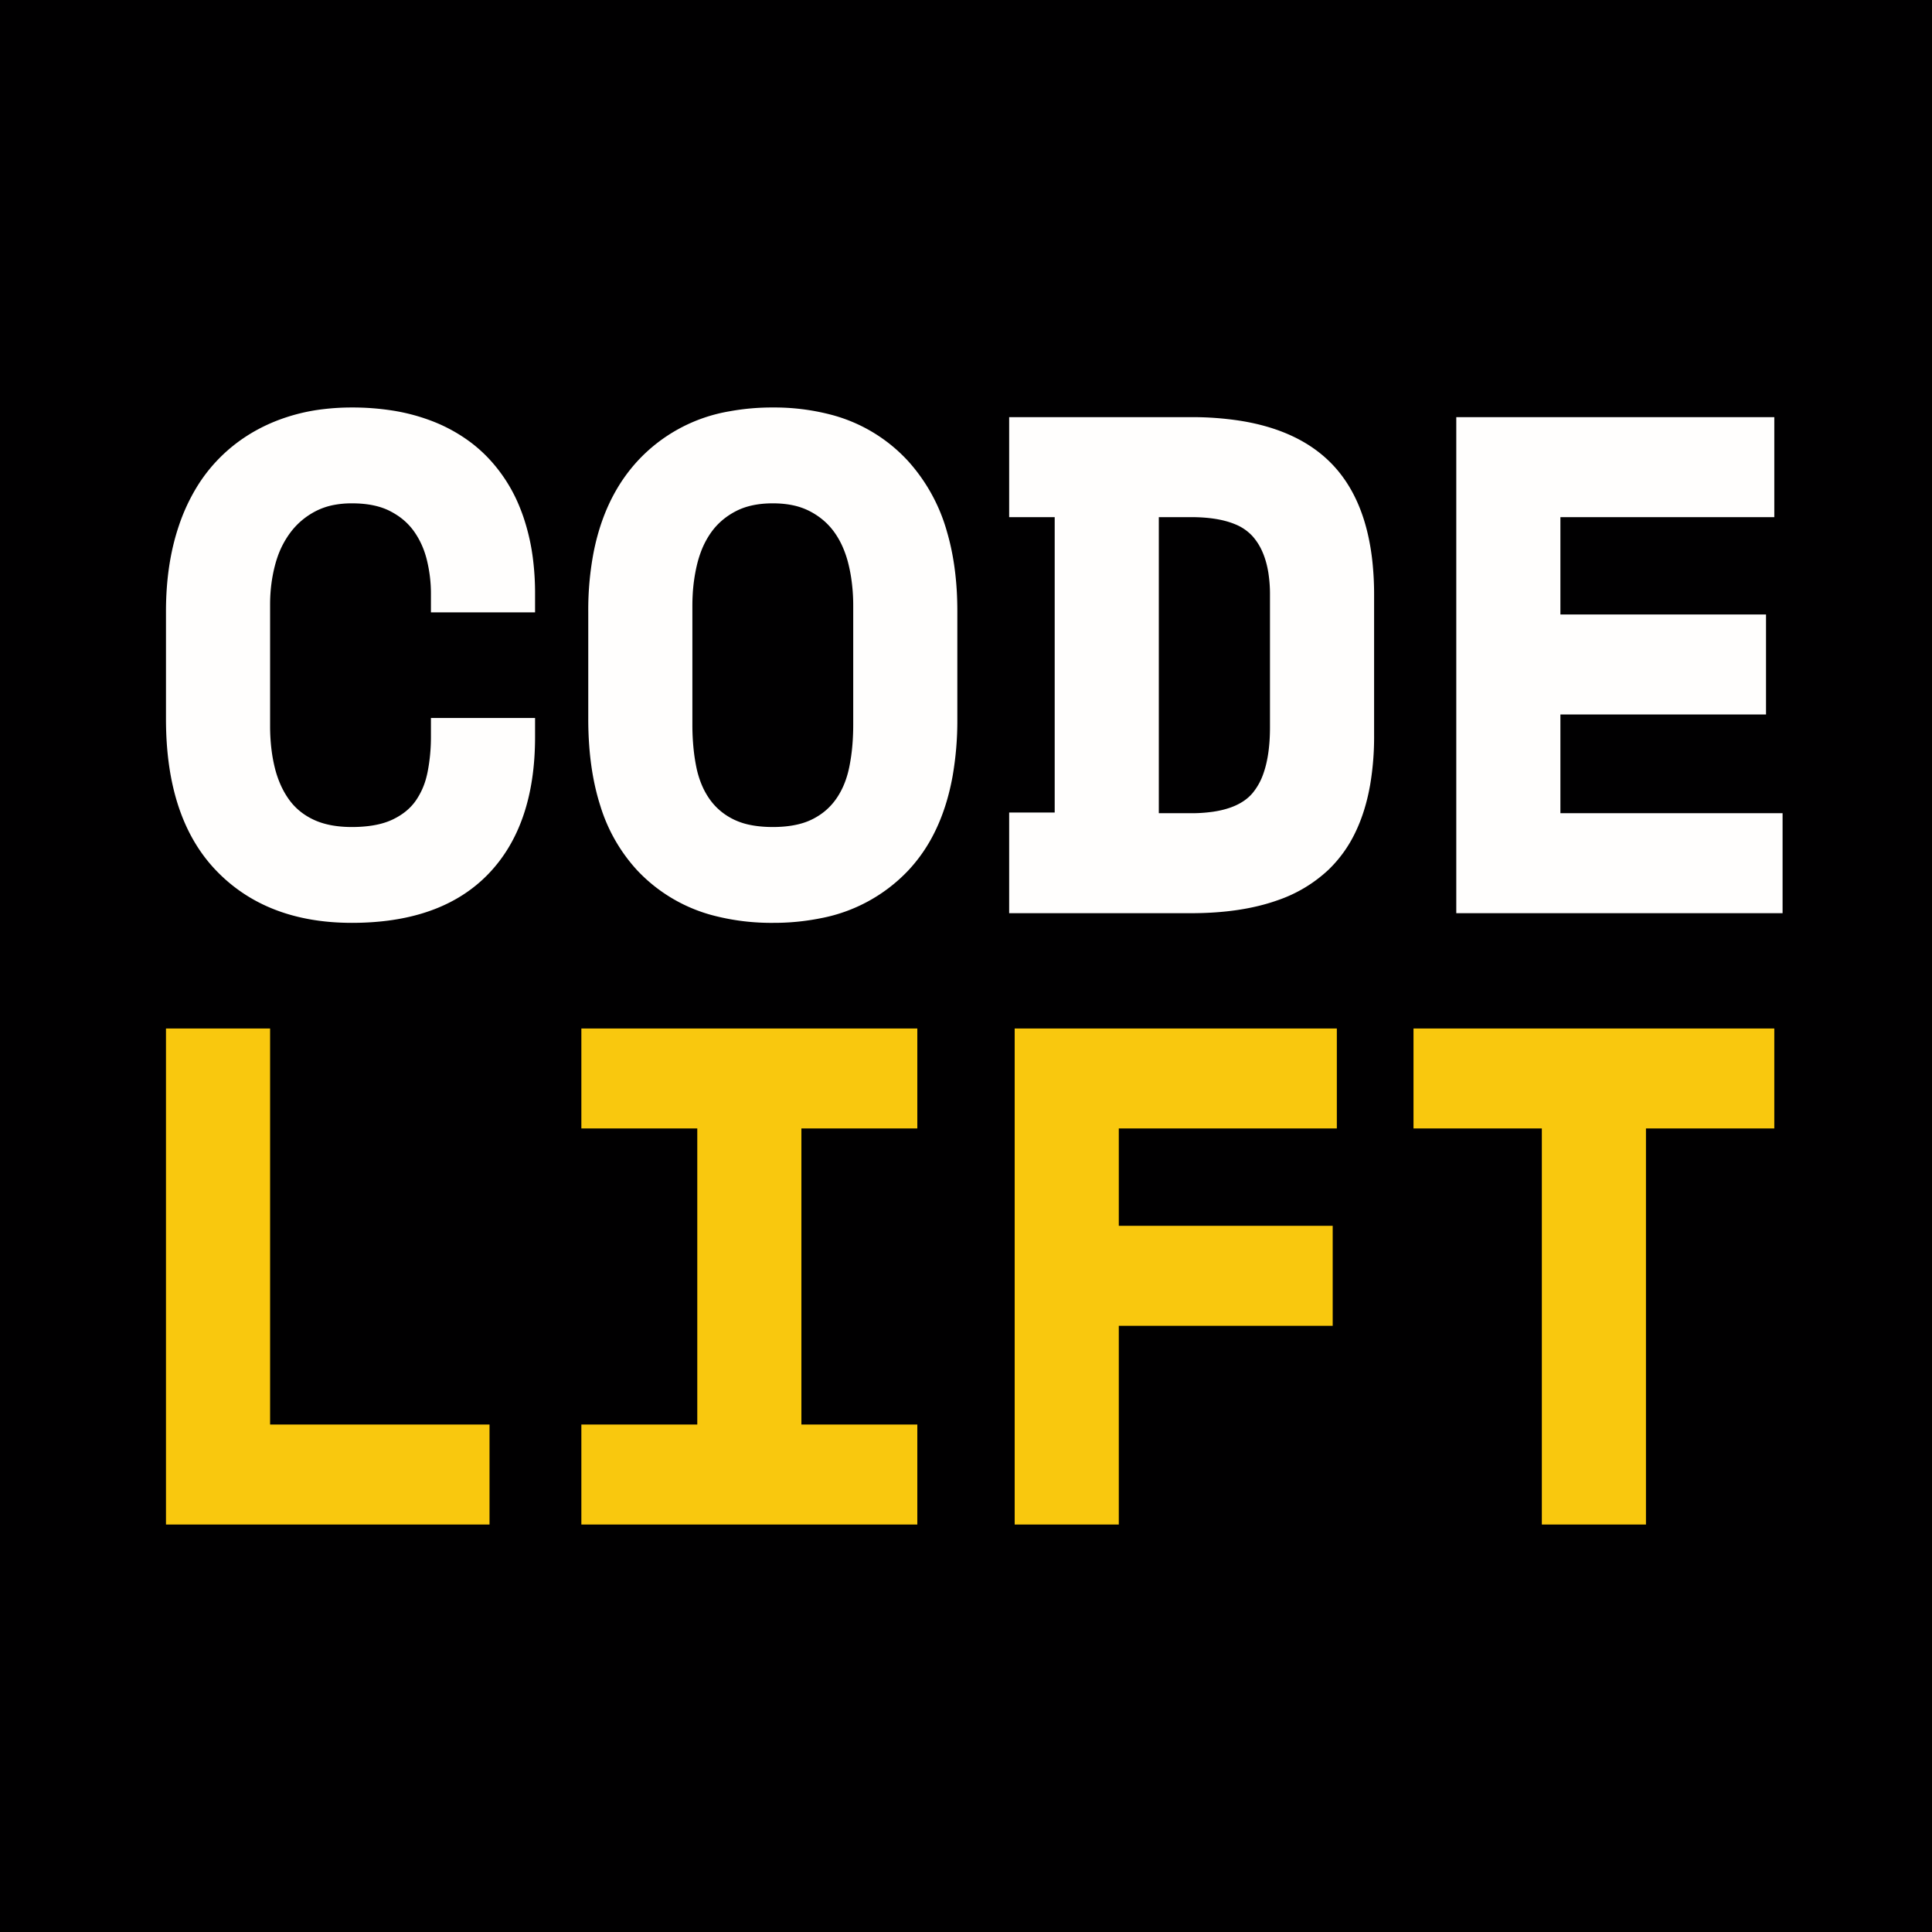
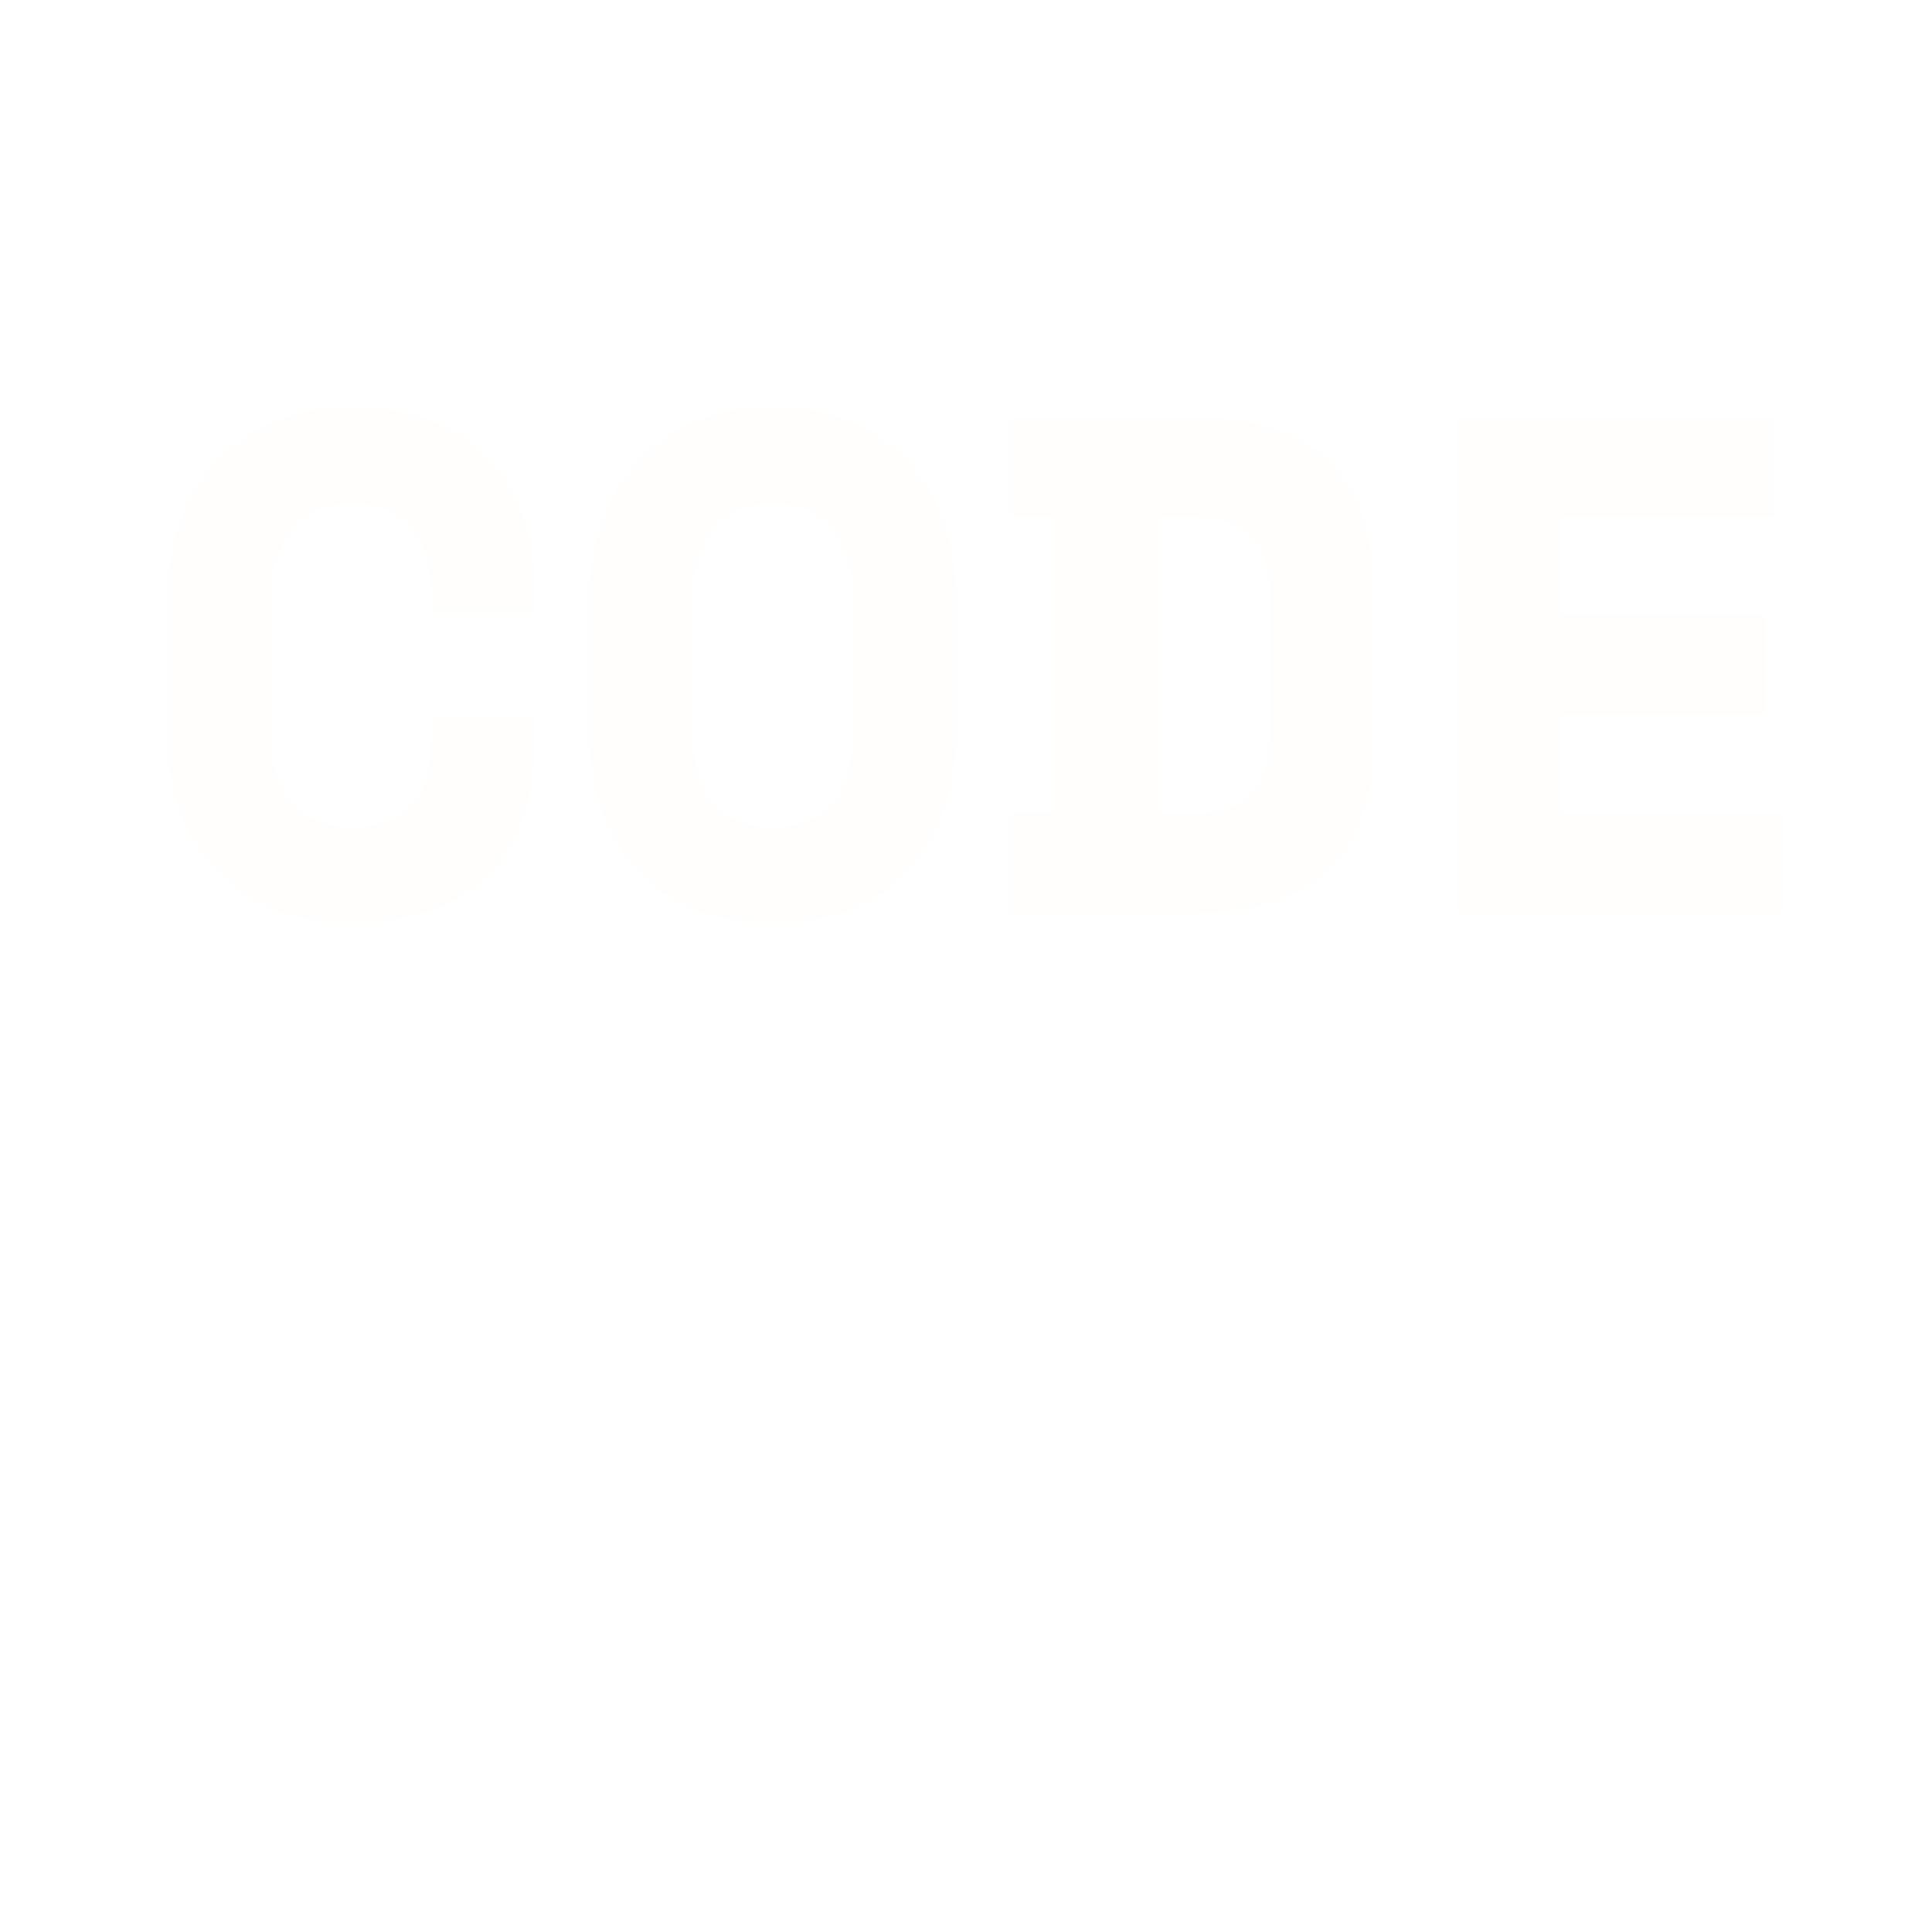
<svg xmlns="http://www.w3.org/2000/svg" width="140" height="140" viewBox="0 0 140 140">
-   <rect width="100%" height="100%" fill="#010001" />
  <g transform="translate(12.5, 30)">
    <g id="svgGroup" stroke-linecap="round" fill-rule="evenodd" font-size="9pt" stroke="#fffefd" stroke-width="0.25mm" fill="#fffefd" style="stroke:#fffefd;stroke-width:0.25mm;fill:#fffefd">
      <path d="M 93.5 35.701 L 93.5 0.701 L 115.6 0.701 L 115.6 7.001 L 100.1 7.001 L 100.1 15.001 L 115 15.001 L 115 21.301 L 100.1 21.301 L 100.1 29.401 L 116.2 29.401 L 116.2 35.701 L 93.5 35.701 Z M 19.2 23.401 L 19.2 22.501 L 25.8 22.501 L 25.8 23.401 Q 25.8 29.651 22.525 33.026 Q 19.608 36.031 14.332 36.36 A 21.418 21.418 0 0 1 13 36.401 Q 7 36.401 3.5 32.751 Q 0 29.101 0 22.101 L 0 14.301 Q 0 10.951 0.9 8.276 A 13.335 13.335 0 0 1 2.166 5.535 A 11.094 11.094 0 0 1 3.5 3.776 Q 5.2 1.951 7.6 0.976 A 13.183 13.183 0 0 1 10.998 0.117 A 16.707 16.707 0 0 1 13 0.001 A 18.206 18.206 0 0 1 15.839 0.212 A 13.604 13.604 0 0 1 18.5 0.901 A 11.162 11.162 0 0 1 21.309 2.421 A 9.961 9.961 0 0 1 22.525 3.501 A 10.855 10.855 0 0 1 24.756 7.012 A 12.718 12.718 0 0 1 24.975 7.601 A 14.946 14.946 0 0 1 25.664 10.662 A 19.374 19.374 0 0 1 25.8 13.001 L 25.8 13.901 L 19.2 13.901 L 19.2 13.001 Q 19.2 11.751 18.9 10.501 Q 18.6 9.251 17.9 8.251 A 5.022 5.022 0 0 0 16.467 6.895 A 6.129 6.129 0 0 0 16 6.626 Q 14.96 6.084 13.468 6.012 A 9.703 9.703 0 0 0 13 6.001 A 7.339 7.339 0 0 0 11.643 6.12 A 5.354 5.354 0 0 0 10.15 6.626 Q 8.95 7.251 8.15 8.326 A 6.996 6.996 0 0 0 7.145 10.261 A 8.294 8.294 0 0 0 6.975 10.826 Q 6.6 12.251 6.6 13.801 L 6.6 22.601 A 14.448 14.448 0 0 0 6.711 24.426 A 11.582 11.582 0 0 0 6.95 25.726 A 7.812 7.812 0 0 0 7.47 27.21 A 6.448 6.448 0 0 0 8.05 28.201 Q 8.8 29.251 10.025 29.826 Q 11.25 30.401 13 30.401 A 10.353 10.353 0 0 0 14.279 30.326 Q 15.34 30.194 16.125 29.826 Q 17.35 29.251 18.025 28.276 A 5.734 5.734 0 0 0 18.841 26.493 A 6.803 6.803 0 0 0 18.95 26.026 Q 19.2 24.751 19.2 23.401 Z M 61.1 7.001 L 61.1 0.701 L 73.8 0.701 A 22.189 22.189 0 0 1 77.364 0.967 Q 81.235 1.599 83.45 3.726 Q 85.991 6.166 86.482 10.769 A 21.992 21.992 0 0 1 86.6 13.101 L 86.6 23.301 A 20.283 20.283 0 0 1 86.323 26.778 Q 85.999 28.634 85.298 30.092 A 8.872 8.872 0 0 1 83.45 32.676 A 9.718 9.718 0 0 1 79.908 34.796 Q 77.355 35.701 73.8 35.701 L 61.1 35.701 L 61.1 29.351 L 64.4 29.351 L 64.4 7.001 L 61.1 7.001 Z M 30.6 22.101 L 30.6 14.301 A 21.748 21.748 0 0 1 30.969 10.167 Q 31.44 7.735 32.513 5.84 A 11.457 11.457 0 0 1 34.025 3.751 A 11.247 11.247 0 0 1 40.45 0.269 A 16.529 16.529 0 0 1 43.5 0.001 A 15.685 15.685 0 0 1 47.51 0.485 A 11.05 11.05 0 0 1 52.975 3.751 A 12.311 12.311 0 0 1 55.672 8.68 Q 56.218 10.545 56.355 12.774 A 24.997 24.997 0 0 1 56.4 14.301 L 56.4 22.101 A 22.909 22.909 0 0 1 56.066 26.148 Q 55.663 28.387 54.777 30.151 A 10.965 10.965 0 0 1 52.975 32.751 A 11.259 11.259 0 0 1 46.861 36.079 A 16.68 16.68 0 0 1 43.5 36.401 A 16.128 16.128 0 0 1 39.531 35.939 A 11.12 11.12 0 0 1 34.025 32.751 A 11.668 11.668 0 0 1 31.456 28.263 Q 30.874 26.453 30.688 24.257 A 25.513 25.513 0 0 1 30.6 22.101 Z M 49.8 22.501 L 49.8 13.901 A 13.828 13.828 0 0 0 49.635 11.726 A 11.937 11.937 0 0 0 49.45 10.801 A 7.952 7.952 0 0 0 48.965 9.373 A 6.383 6.383 0 0 0 48.35 8.301 Q 47.6 7.251 46.4 6.626 A 5.296 5.296 0 0 0 44.984 6.138 Q 44.297 6.001 43.5 6.001 Q 41.892 6.001 40.732 6.56 A 4.708 4.708 0 0 0 40.6 6.626 Q 39.4 7.251 38.65 8.301 A 6.613 6.613 0 0 0 37.838 9.851 A 8.357 8.357 0 0 0 37.55 10.801 A 12.686 12.686 0 0 0 37.222 13.088 A 14.878 14.878 0 0 0 37.2 13.901 L 37.2 22.501 A 17.744 17.744 0 0 0 37.29 24.325 A 13.798 13.798 0 0 0 37.5 25.701 A 7.238 7.238 0 0 0 37.946 27.128 A 5.874 5.874 0 0 0 38.55 28.201 Q 39.3 29.251 40.5 29.826 A 5.408 5.408 0 0 0 41.711 30.229 Q 42.289 30.352 42.961 30.387 A 10.435 10.435 0 0 0 43.5 30.401 Q 44.94 30.401 45.996 30.033 A 4.887 4.887 0 0 0 46.5 29.826 Q 47.7 29.251 48.45 28.201 Q 49.2 27.151 49.5 25.701 A 14.177 14.177 0 0 0 49.743 23.974 A 18.247 18.247 0 0 0 49.8 22.501 Z M 71 29.401 L 73.8 29.401 A 11.487 11.487 0 0 0 75.487 29.286 Q 77.536 28.981 78.548 27.864 A 3.449 3.449 0 0 0 78.625 27.776 A 4.96 4.96 0 0 0 79.49 26.228 Q 80 24.803 80 22.701 L 80 13.101 A 10.455 10.455 0 0 0 79.868 11.377 Q 79.716 10.471 79.39 9.748 A 4.69 4.69 0 0 0 78.625 8.551 A 3.92 3.92 0 0 0 77.166 7.547 Q 75.849 7.001 73.8 7.001 L 71 7.001 L 71 29.401 Z" vector-effect="non-scaling-stroke" />
    </g>
  </g>
  <g transform="translate(12.5, 75)">
    <g id="svgGroup" stroke-linecap="round" fill-rule="evenodd" font-size="9pt" stroke="#f9c80e" stroke-width="0.25mm" fill="#f9c80e" style="stroke:#f9c80e;stroke-width:0.25mm;fill:#f9c80e">
-       <path d="M 30.1 6.3 L 30.1 0 L 53.5 0 L 53.5 6.3 L 45.1 6.3 L 45.1 28.7 L 53.5 28.7 L 53.5 35 L 30.1 35 L 30.1 28.7 L 38.5 28.7 L 38.5 6.3 L 30.1 6.3 Z M 61.5 35 L 61.5 0 L 83.9 0 L 83.9 6.3 L 68.1 6.3 L 68.1 14.3 L 83.6 14.3 L 83.6 20.6 L 68.1 20.6 L 68.1 35 L 61.5 35 Z M 90.4 6.3 L 90.4 0 L 115.6 0 L 115.6 6.3 L 106.3 6.3 L 106.3 35 L 99.7 35 L 99.7 6.3 L 90.4 6.3 Z M 0 35 L 0 0 L 6.6 0 L 6.6 28.7 L 22.5 28.7 L 22.5 35 L 0 35 Z" vector-effect="non-scaling-stroke" />
-     </g>
+       </g>
  </g>
</svg>